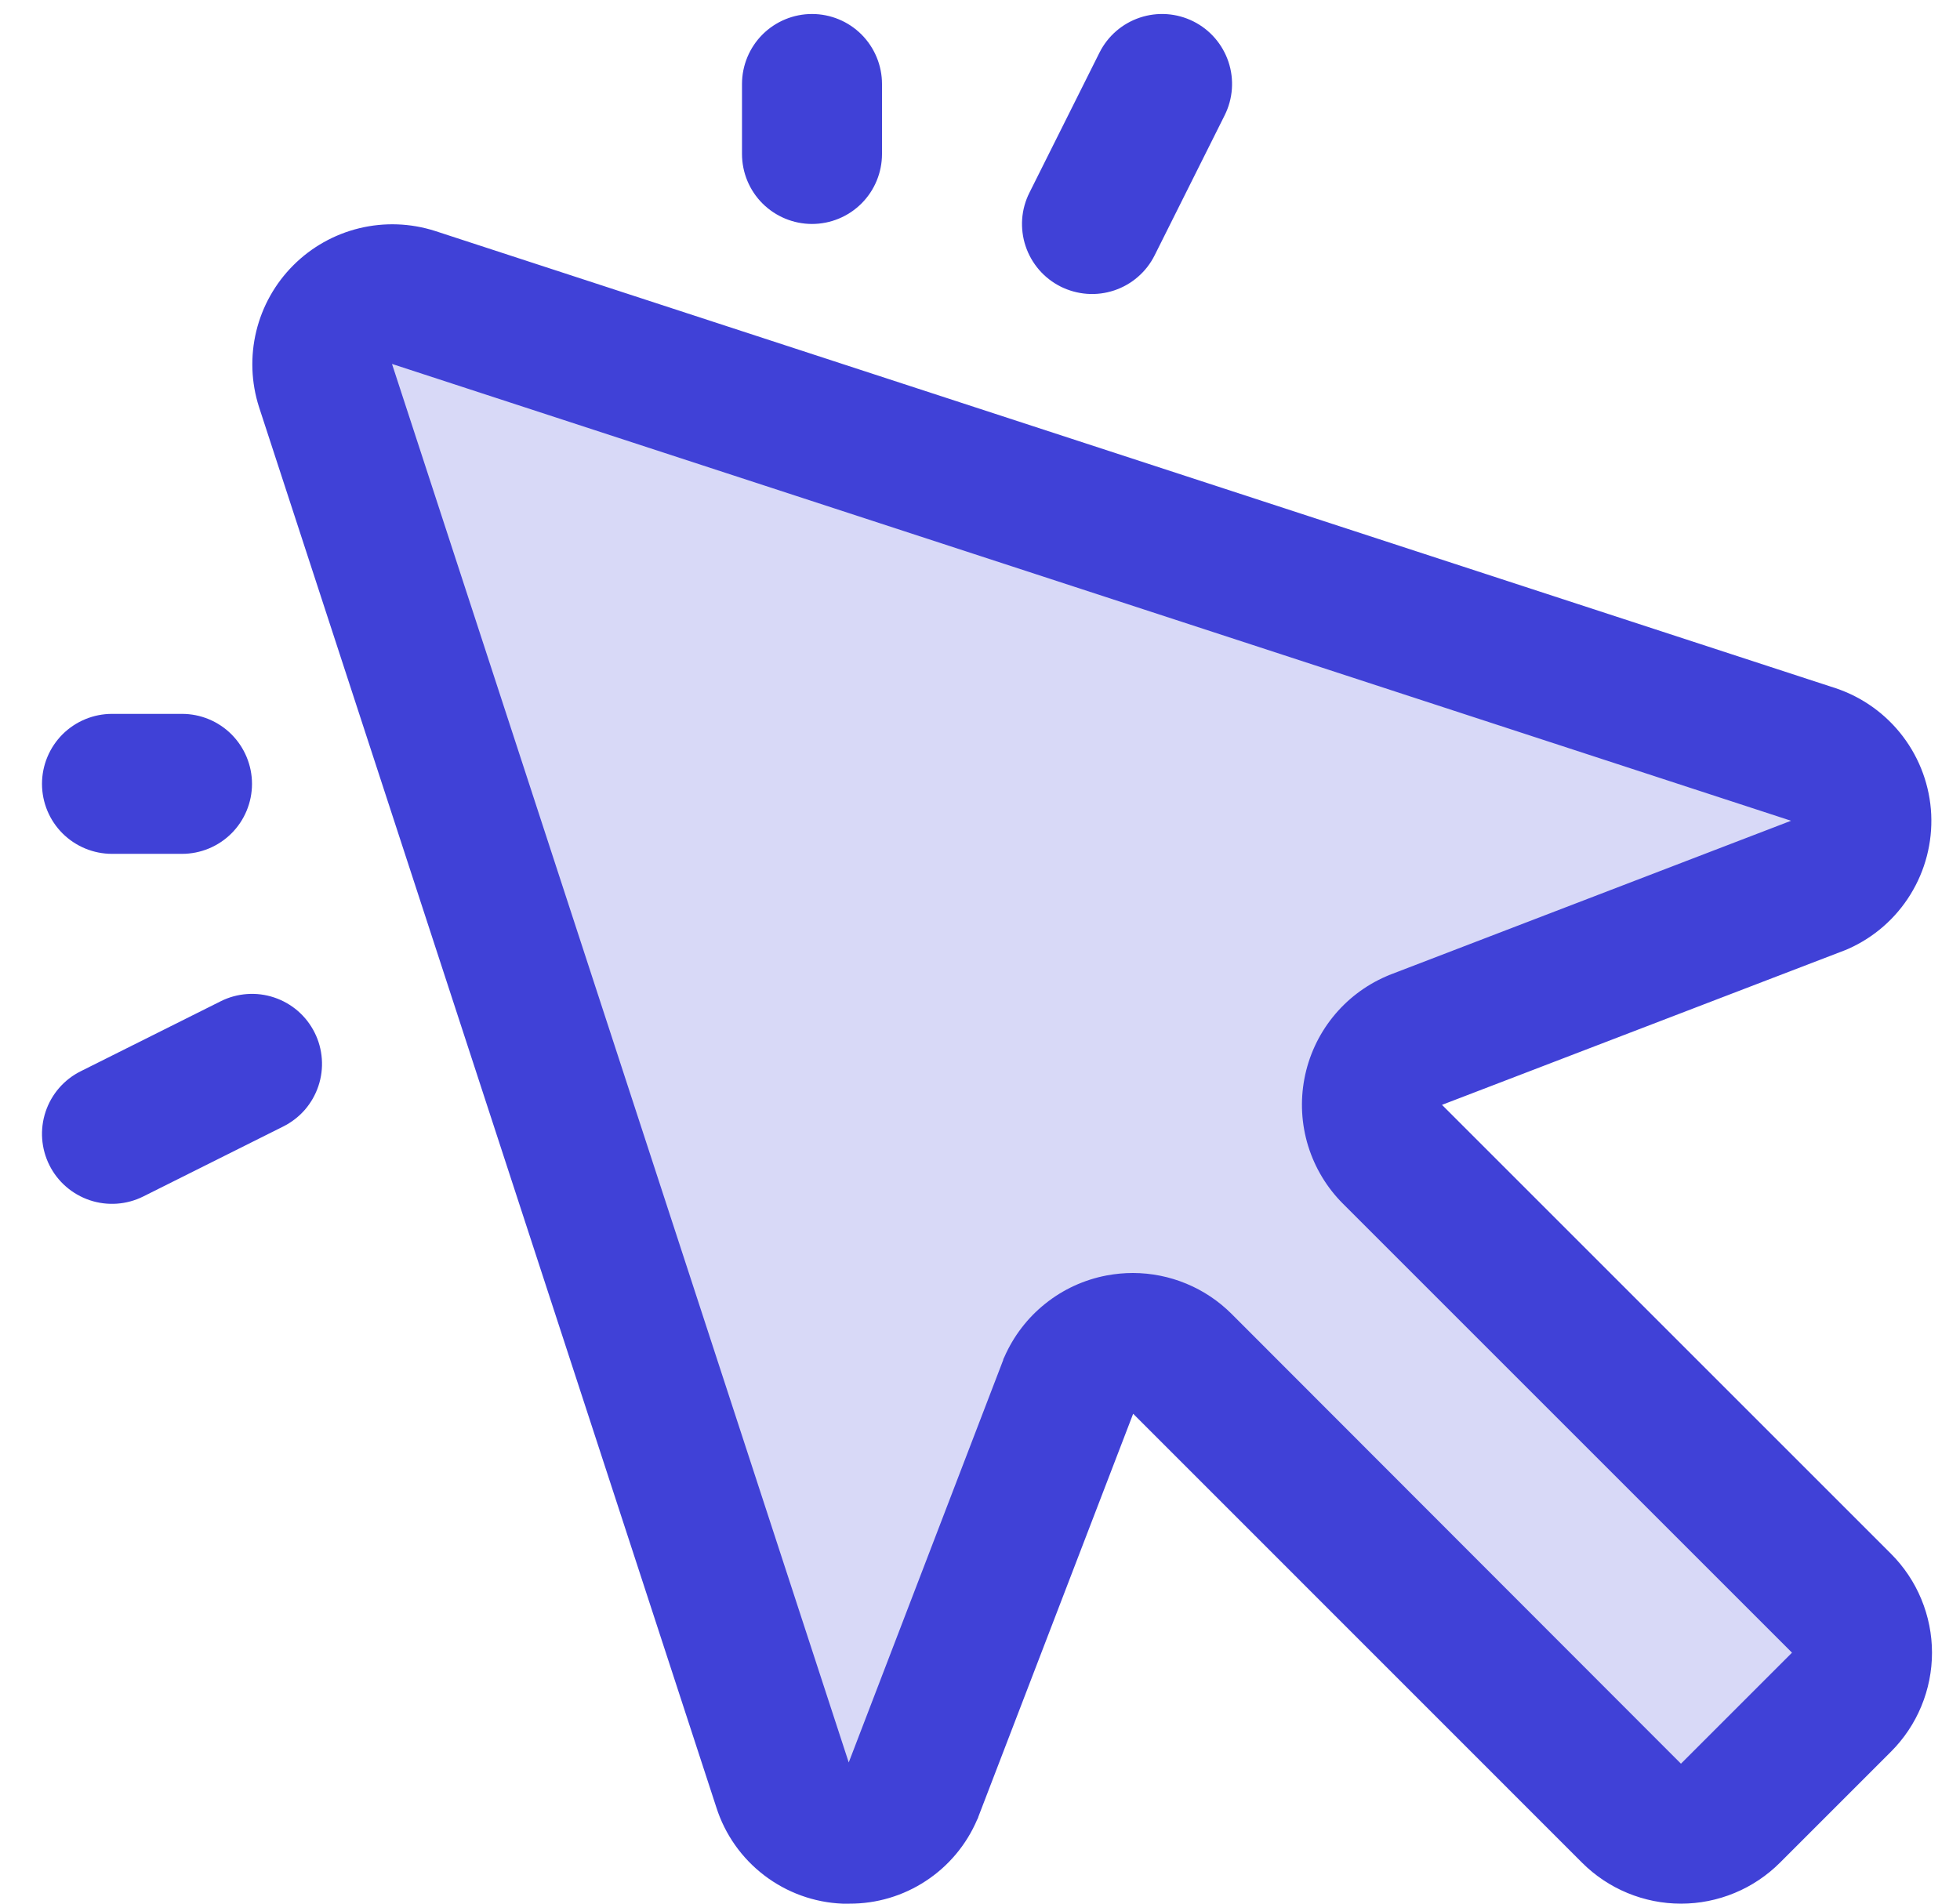
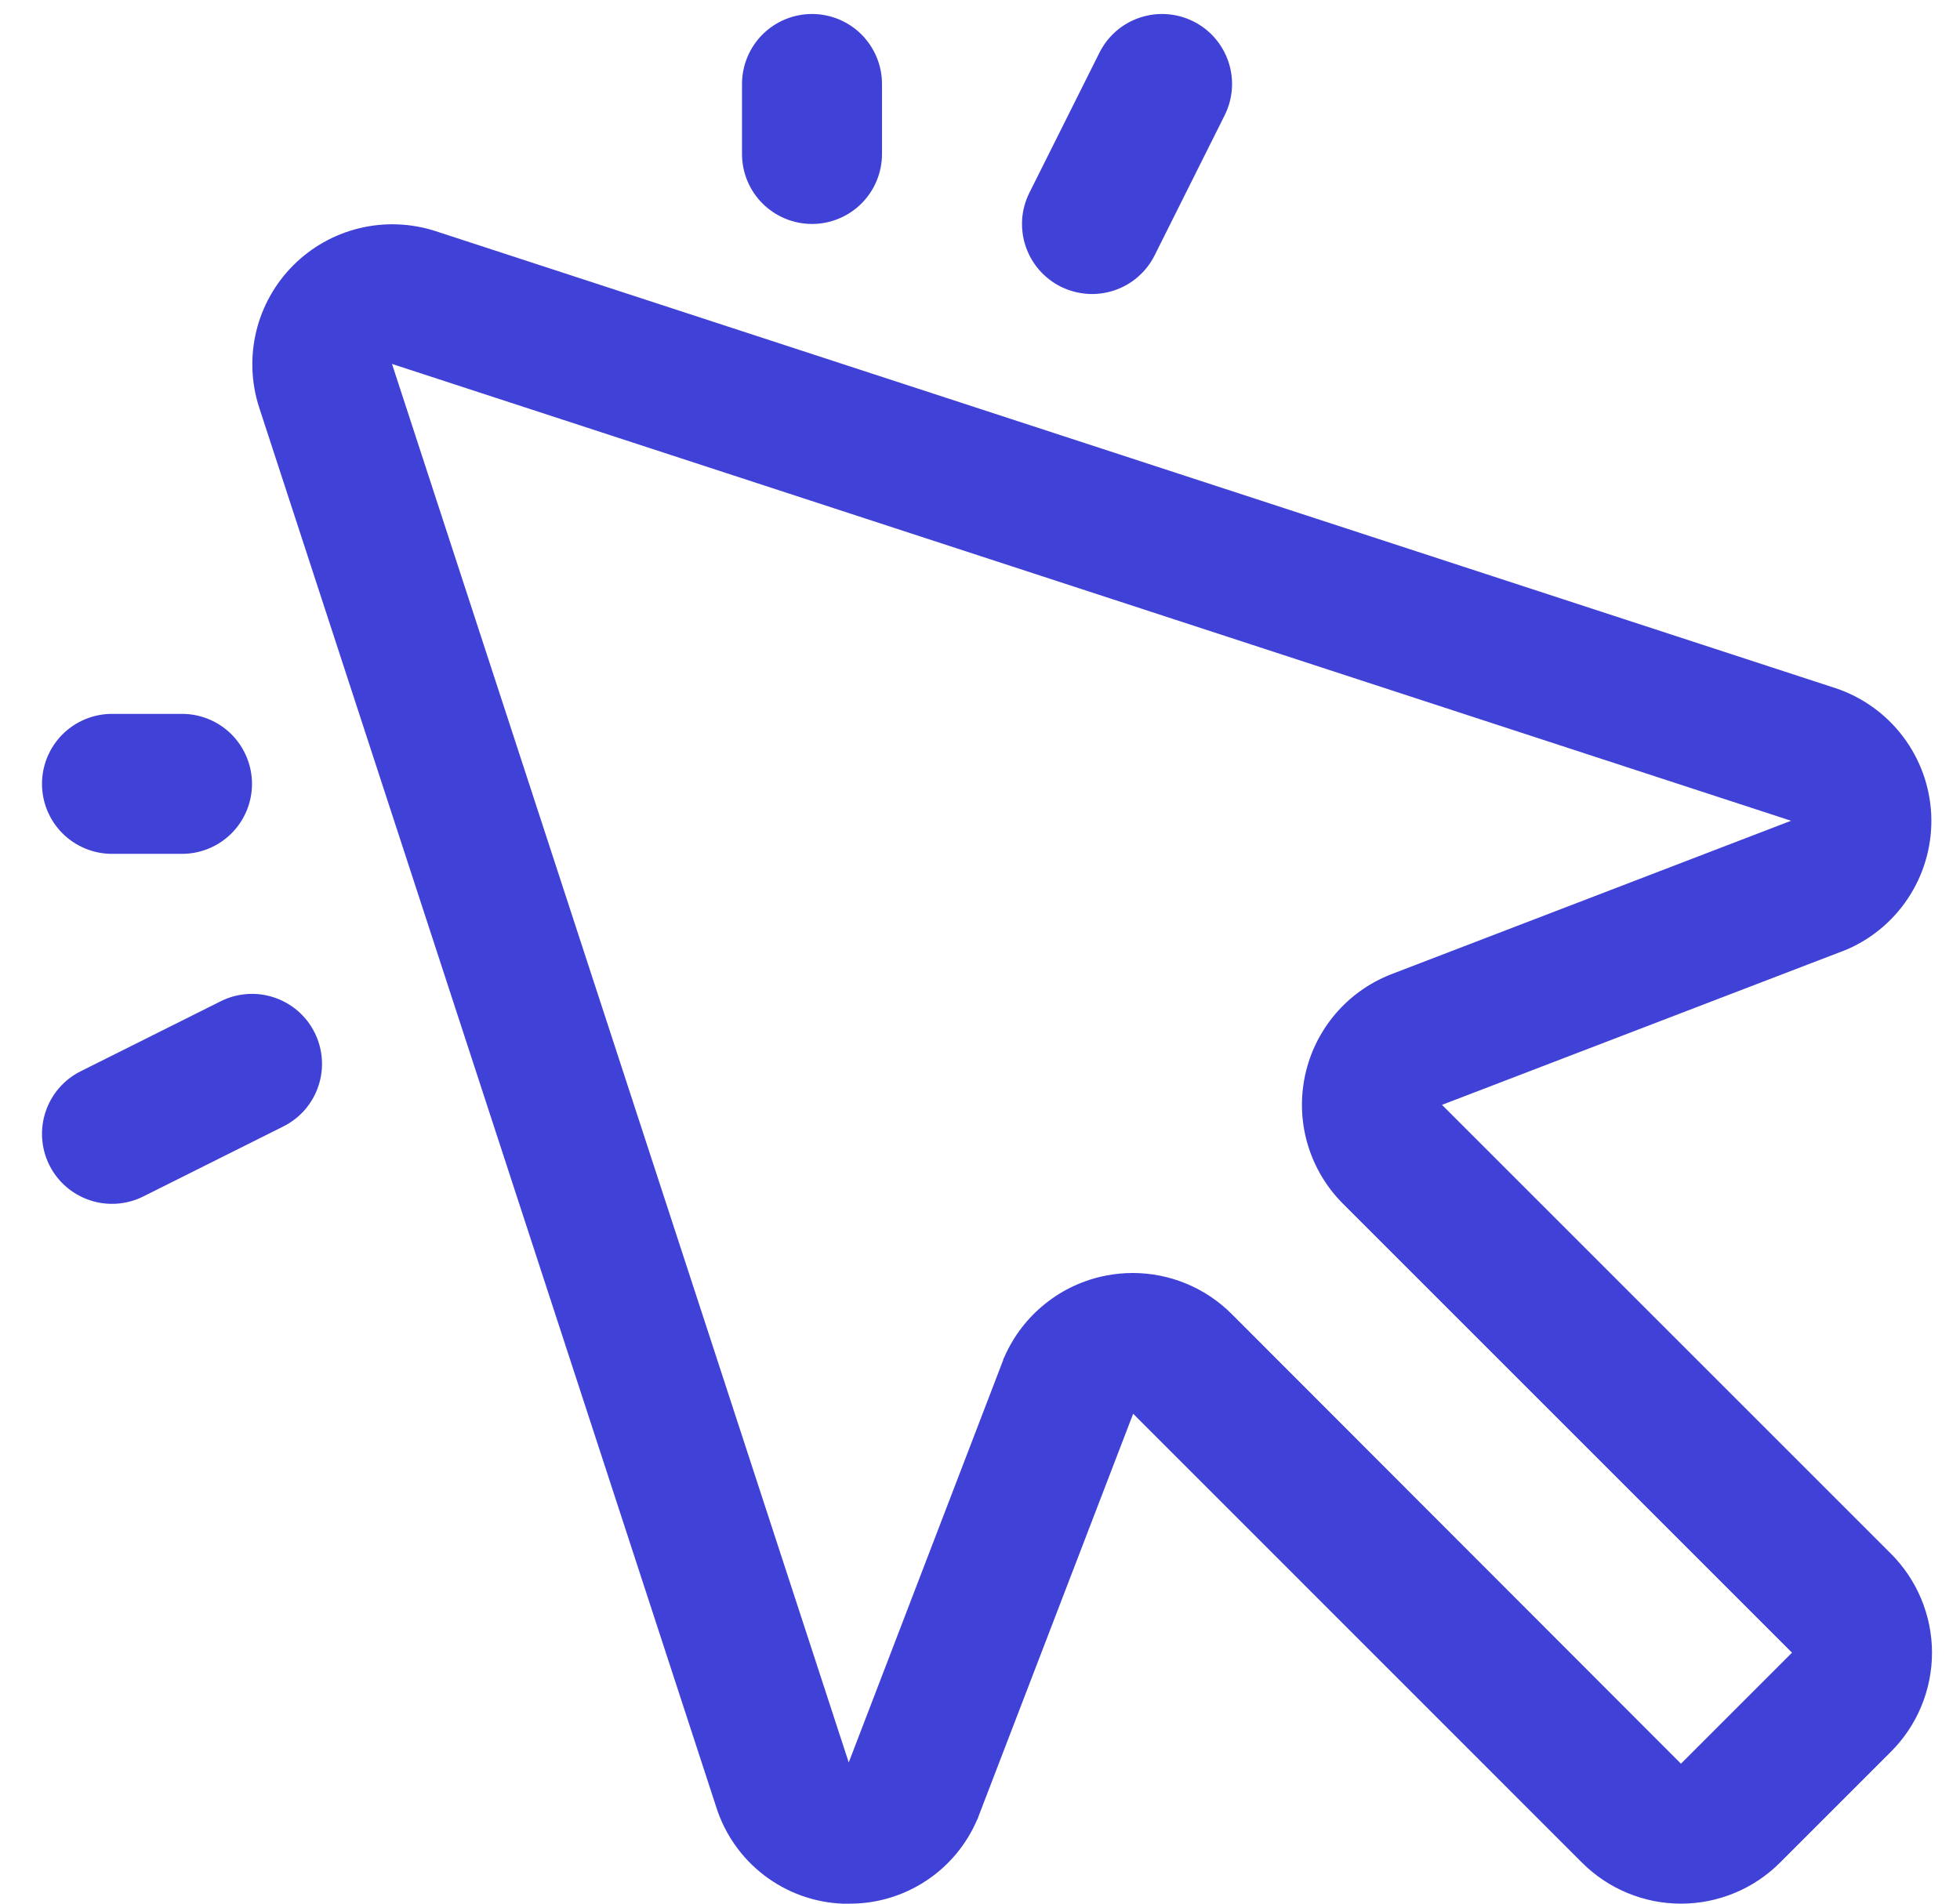
<svg xmlns="http://www.w3.org/2000/svg" width="35" height="34" viewBox="0 0 35 34" fill="none">
-   <path opacity="0.2" d="M32.884 30.406L30.906 32.384C30.672 32.619 30.354 32.75 30.023 32.75C29.691 32.75 29.373 32.619 29.139 32.384L21.122 24.367C20.978 24.223 20.801 24.116 20.606 24.056C20.411 23.996 20.205 23.984 20.004 24.022C19.804 24.06 19.616 24.146 19.457 24.273C19.297 24.4 19.172 24.565 19.09 24.752L16.306 32.003C16.203 32.231 16.033 32.422 15.82 32.553C15.606 32.683 15.358 32.747 15.108 32.735C14.858 32.723 14.618 32.636 14.418 32.486C14.217 32.336 14.067 32.129 13.986 31.892L5.814 6.881C5.747 6.664 5.741 6.433 5.795 6.212C5.85 5.992 5.964 5.79 6.125 5.63C6.285 5.469 6.487 5.355 6.707 5.3C6.928 5.245 7.159 5.252 7.376 5.319L32.392 13.481C32.629 13.563 32.836 13.713 32.986 13.913C33.136 14.113 33.223 14.354 33.235 14.604C33.246 14.854 33.183 15.101 33.053 15.315C32.922 15.529 32.731 15.698 32.503 15.802L25.251 18.586C25.064 18.667 24.9 18.793 24.773 18.952C24.646 19.112 24.559 19.3 24.522 19.5C24.484 19.7 24.495 19.907 24.556 20.101C24.616 20.296 24.723 20.473 24.867 20.617L32.884 28.634C33.001 28.751 33.093 28.889 33.157 29.041C33.22 29.193 33.252 29.356 33.252 29.52C33.252 29.685 33.22 29.848 33.157 30C33.093 30.152 33.001 30.29 32.884 30.406Z" fill="#4041D7" />
  <path d="M13.25 2.75V1.5C13.25 1.169 13.382 0.851 13.616 0.616C13.851 0.382 14.169 0.25 14.5 0.25C14.832 0.25 15.15 0.382 15.384 0.616C15.618 0.851 15.75 1.169 15.75 1.5V2.75C15.75 3.082 15.618 3.4 15.384 3.634C15.15 3.868 14.832 4 14.5 4C14.169 4 13.851 3.868 13.616 3.634C13.382 3.4 13.25 3.082 13.25 2.75ZM2 15.25H3.25C3.582 15.25 3.9 15.118 4.134 14.884C4.368 14.65 4.5 14.332 4.5 14C4.5 13.669 4.368 13.351 4.134 13.116C3.9 12.882 3.582 12.75 3.25 12.75H2C1.669 12.75 1.351 12.882 1.116 13.116C0.882 13.351 0.75 13.669 0.75 14C0.75 14.332 0.882 14.65 1.116 14.884C1.351 15.118 1.669 15.25 2 15.25ZM18.941 5.119C19.088 5.192 19.248 5.236 19.412 5.248C19.575 5.26 19.74 5.239 19.896 5.187C20.052 5.135 20.196 5.053 20.32 4.945C20.444 4.838 20.546 4.706 20.619 4.559L21.869 2.059C22.017 1.763 22.042 1.42 21.937 1.105C21.832 0.791 21.607 0.53 21.31 0.382C21.014 0.234 20.671 0.209 20.356 0.314C20.041 0.419 19.781 0.644 19.633 0.941L18.383 3.441C18.309 3.588 18.265 3.747 18.253 3.911C18.242 4.075 18.262 4.24 18.314 4.395C18.366 4.551 18.448 4.695 18.555 4.819C18.663 4.944 18.794 5.045 18.941 5.119ZM3.941 17.883L1.441 19.133C1.144 19.281 0.919 19.541 0.814 19.856C0.709 20.171 0.734 20.514 0.882 20.81C1.03 21.107 1.291 21.332 1.605 21.437C1.92 21.542 2.263 21.517 2.559 21.369L5.059 20.119C5.206 20.045 5.337 19.944 5.445 19.82C5.552 19.696 5.634 19.552 5.686 19.396C5.738 19.24 5.759 19.076 5.747 18.912C5.735 18.748 5.692 18.588 5.618 18.442C5.545 18.295 5.443 18.164 5.319 18.056C5.195 17.949 5.051 17.867 4.895 17.815C4.739 17.763 4.575 17.742 4.411 17.754C4.247 17.766 4.088 17.809 3.941 17.883ZM33.767 27.75C33.999 27.982 34.184 28.258 34.309 28.561C34.435 28.865 34.5 29.19 34.5 29.518C34.5 29.846 34.435 30.172 34.309 30.475C34.184 30.778 33.999 31.054 33.767 31.286L31.786 33.267C31.554 33.499 31.278 33.684 30.975 33.809C30.672 33.935 30.346 34 30.018 34C29.69 34 29.365 33.935 29.061 33.809C28.758 33.684 28.482 33.499 28.25 33.267L20.235 25.25L17.469 32.452C17.469 32.467 17.456 32.484 17.448 32.502C17.257 32.948 16.939 33.328 16.533 33.594C16.128 33.861 15.653 34.002 15.167 34H15.044C14.538 33.979 14.05 33.802 13.648 33.495C13.245 33.188 12.946 32.764 12.792 32.281L4.625 7.269C4.485 6.831 4.468 6.364 4.576 5.917C4.684 5.471 4.913 5.063 5.238 4.738C5.563 4.413 5.971 4.184 6.417 4.076C6.864 3.968 7.331 3.985 7.769 4.125L32.781 12.292C33.259 12.452 33.678 12.753 33.982 13.155C34.286 13.557 34.462 14.041 34.486 14.545C34.509 15.049 34.38 15.547 34.115 15.976C33.851 16.405 33.462 16.744 33.002 16.948L32.952 16.969L25.75 19.733L33.767 27.75ZM32 29.517L23.983 21.5C23.694 21.212 23.481 20.858 23.36 20.468C23.24 20.079 23.217 19.666 23.293 19.265C23.369 18.864 23.542 18.488 23.796 18.17C24.051 17.851 24.379 17.6 24.753 17.438L24.803 17.416L31.983 14.659L7 6.5L15.156 31.478L17.914 24.291C17.914 24.273 17.927 24.256 17.934 24.239C18.097 23.866 18.348 23.537 18.667 23.283C18.985 23.028 19.361 22.856 19.761 22.78C19.916 22.751 20.073 22.736 20.23 22.736C20.892 22.737 21.527 23 21.995 23.469L30.017 31.5L32 29.517Z" fill="#4041D7" />
</svg>